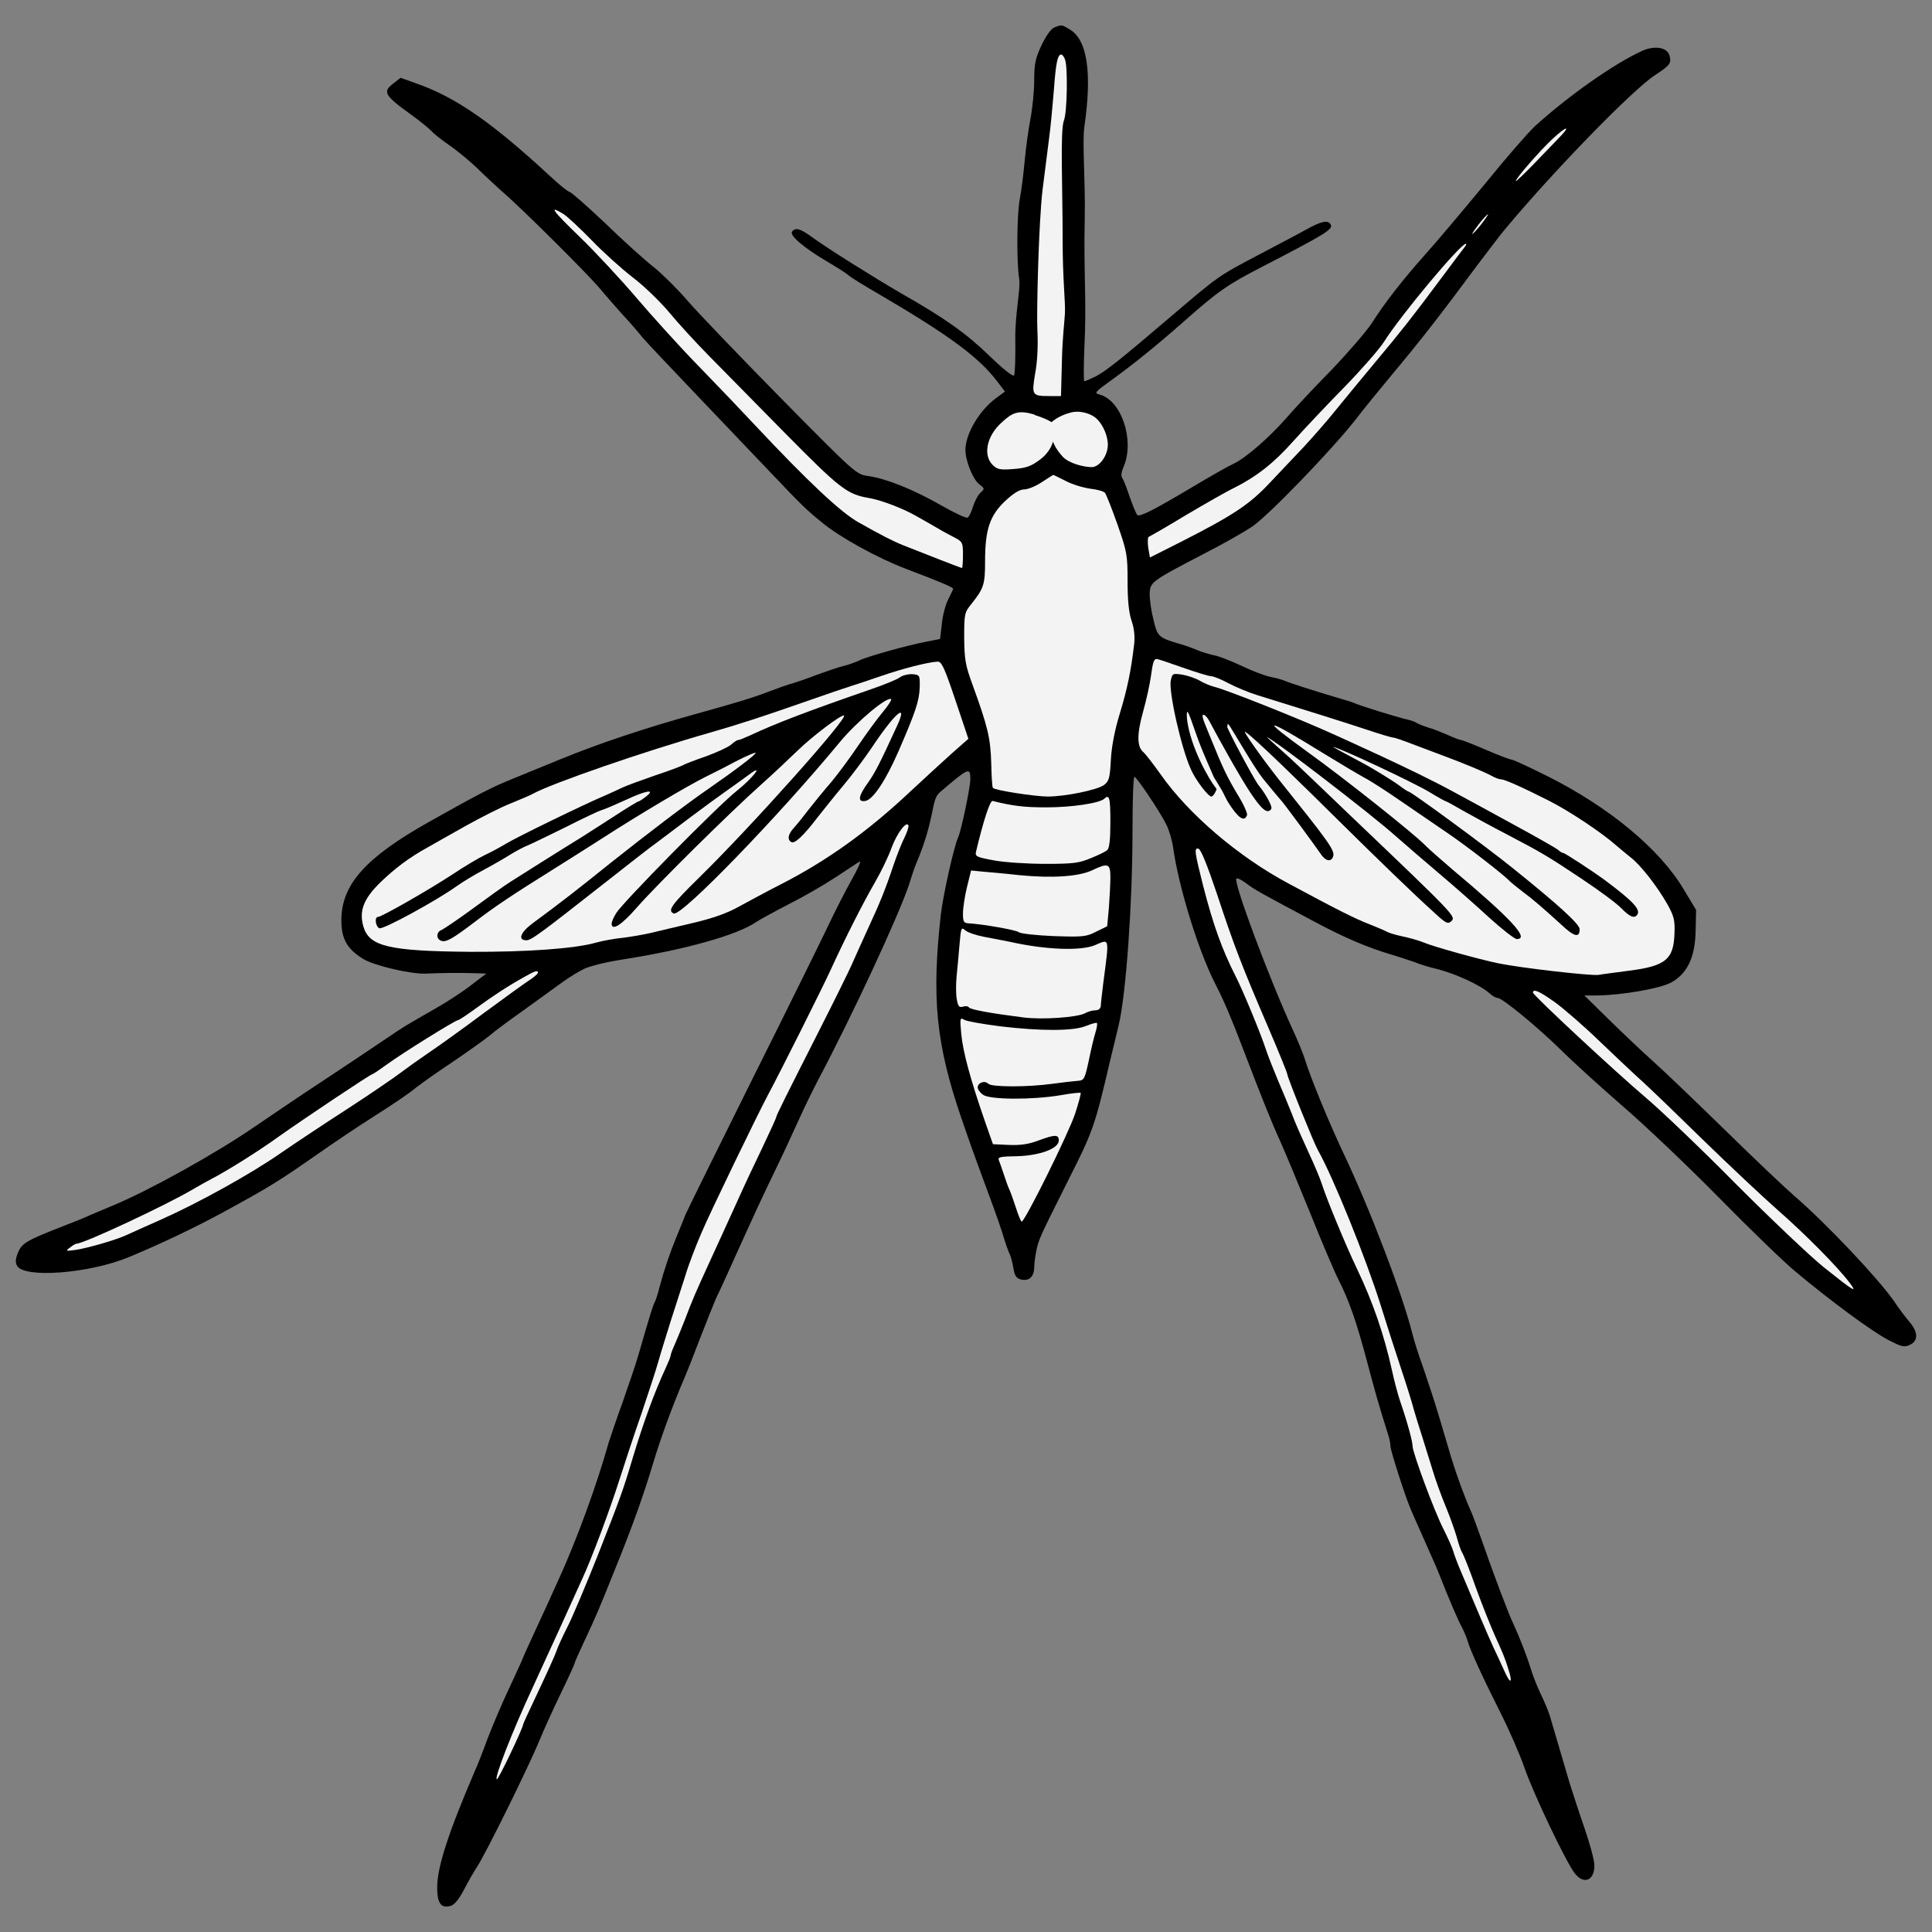
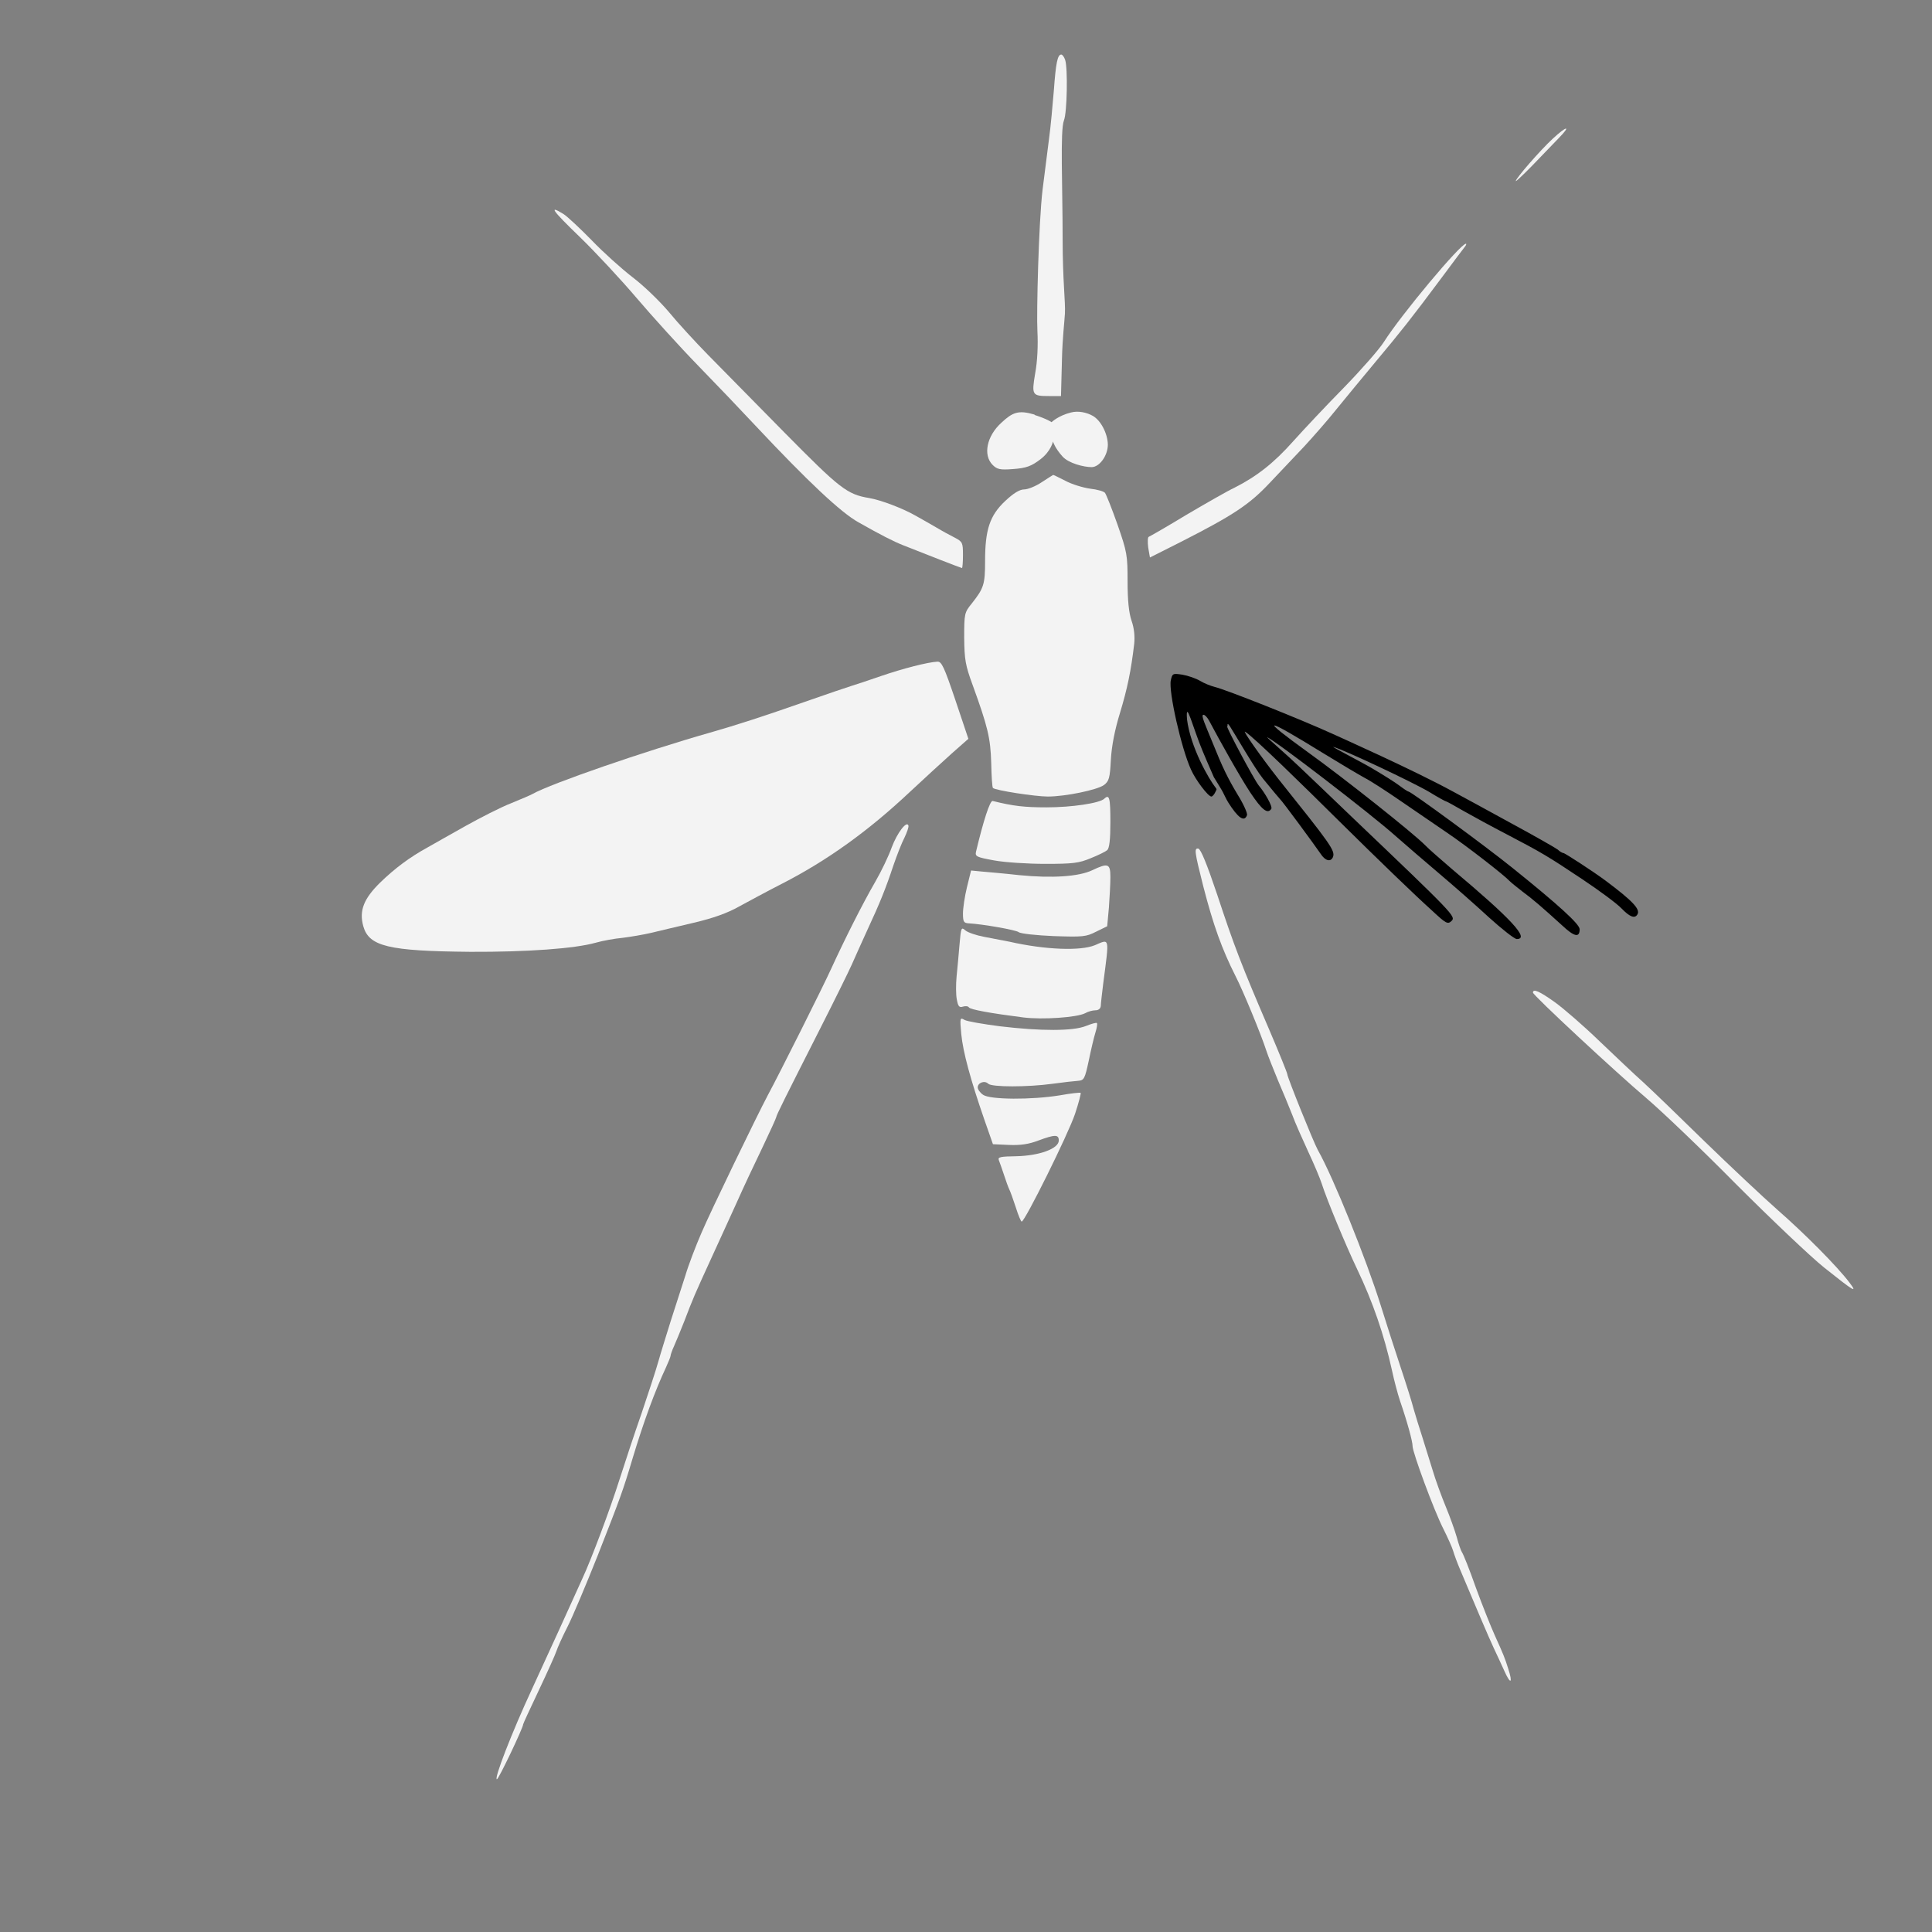
<svg xmlns="http://www.w3.org/2000/svg" version="1.1" viewBox="45 72 274.5 274.5" width="274.5" height="274.5">
  <rect x="45" y="72" width="274.5" height="274.5" fill="#808080" stroke="none" />
  <defs>
    <clipPath id="artboard_clip_path">
      <path d="M 45 72 L 319.5 72 L 319.5 336.102 L 303.903 346.5 L 45 346.5 Z" />
    </clipPath>
  </defs>
  <g id="Mosquito" stroke="none" stroke-opacity="1" fill-opacity="1" stroke-dasharray="none" fill="none">
    <title>Mosquito</title>
    <g id="Mosquito_Art" clip-path="url(#artboard_clip_path)">
      <title>Art</title>
      <g id="Group_113">
        <g id="Graphic_133">
-           <path d="M 194.805 75.897 C 194.316 76.107 193.618 77.084 192.989 78.411 C 192.117 80.261 191.942 81.029 191.942 83.402 C 191.942 84.938 191.698 87.347 191.419 88.813 C 191.139 90.244 190.755 93.002 190.581 94.922 C 190.406 96.842 190.092 99.286 189.883 100.333 C 189.464 102.672 189.429 109.304 189.813 111.678 C 190.022 112.935 189.219 116.635 189.254 120.091 C 189.289 122.744 189.219 125.118 189.08 125.327 C 188.94 125.572 187.579 124.489 185.624 122.604 C 182.273 119.358 179.34 117.263 173.022 113.668 C 169.008 111.329 162.654 107.35 160.246 105.604 C 158.675 104.452 157.942 104.278 157.523 104.941 C 157.174 105.464 159.268 107.245 162.41 109.095 C 163.771 109.898 165.168 110.771 165.482 111.05 C 165.796 111.364 167.786 112.586 169.845 113.773 C 179.794 119.602 184.018 122.709 186.636 126.13 L 187.788 127.631 L 186.462 128.609 C 184.123 130.354 182.168 133.67 182.168 135.939 C 182.168 137.44 183.215 140.093 184.123 140.792 C 184.926 141.42 184.926 141.455 184.297 142.013 C 183.948 142.328 183.494 143.2 183.25 143.968 C 183.041 144.701 182.692 145.434 182.482 145.539 C 182.308 145.679 180.597 144.876 178.712 143.794 C 174.733 141.525 170.893 139.989 168.379 139.64 C 166.634 139.395 166.599 139.36 155.882 128.504 C 149.983 122.5 144.013 116.286 142.652 114.68 C 141.29 113.109 139.161 110.98 137.904 109.968 C 136.648 108.99 133.541 106.198 130.993 103.719 C 128.409 101.275 126.14 99.286 125.966 99.286 C 125.756 99.286 124.43 98.238 123.033 96.912 C 114.9 89.407 109.803 85.846 104.253 83.891 L 101.914 83.053 L 100.937 83.821 C 99.296 85.043 99.575 85.532 103.555 88.394 C 104.672 89.197 105.894 90.21 106.278 90.594 C 106.627 91.012 107.814 91.92 108.861 92.653 C 109.943 93.386 111.653 94.817 112.736 95.83 C 113.783 96.877 115.354 98.308 116.191 99.076 C 118.984 101.45 128.165 110.596 130.155 112.9 C 131.202 114.157 132.773 115.937 133.646 116.914 C 134.553 117.857 135.705 119.218 136.229 119.882 C 136.787 120.545 140.313 124.28 144.083 128.225 C 147.853 132.169 152.636 137.196 154.765 139.43 C 158.814 143.689 159.513 144.387 161.747 146.202 C 164.295 148.332 169.706 151.299 173.755 152.835 C 178.642 154.685 180.423 155.453 180.423 155.662 C 180.423 155.732 180.108 156.43 179.724 157.163 C 179.34 157.897 178.922 159.467 178.817 160.654 L 178.572 162.784 L 176.618 163.168 C 173.755 163.726 168.17 165.297 167.123 165.821 C 166.599 166.065 165.587 166.449 164.853 166.624 C 164.086 166.798 162.41 167.392 161.048 167.88 C 159.722 168.404 158.151 168.928 157.558 169.102 C 156.999 169.242 155.428 169.8 154.067 170.324 C 151.868 171.162 149.564 171.86 143.769 173.466 C 136.613 175.455 130.05 177.655 124.849 179.784 C 122.684 180.657 119.578 181.948 117.937 182.612 C 114.9 183.833 113.189 184.706 105.928 188.79 C 96.922 193.852 93.501 197.692 93.501 202.754 C 93.501 205.407 94.304 206.838 96.643 208.269 C 98.214 209.212 103.415 210.433 105.544 210.329 C 110.152 210.119 114.097 210.329 114.097 210.329 L 111.618 212.214 C 110.606 212.982 108.581 214.308 107.115 215.146 C 105.684 215.949 103.974 216.961 103.31 217.345 C 102.647 217.694 100.762 218.951 99.121 220.068 C 97.481 221.185 93.606 223.768 90.534 225.793 C 87.462 227.818 83.238 230.68 81.144 232.111 C 75.558 235.951 66.098 241.188 61.037 243.282 C 59.78 243.806 58.314 244.434 57.72 244.678 C 57.162 244.958 55.416 245.656 53.88 246.249 C 48.854 248.204 48.12 248.623 47.562 249.95 C 47.213 250.822 47.143 251.346 47.422 251.835 C 48.4 253.65 57.65 252.952 63.306 250.613 C 67.774 248.763 72.766 246.389 76.92 244.12 C 83.133 240.734 84.669 239.791 89.906 236.126 C 92.244 234.485 95.98 231.972 98.249 230.541 C 100.518 229.109 103.171 227.329 104.113 226.526 C 105.091 225.758 107.604 224.013 109.699 222.616 C 111.793 221.185 113.992 219.614 114.621 219.091 C 115.214 218.567 117.274 217.031 119.159 215.705 C 121.044 214.343 123.278 212.737 124.185 212.074 C 126.769 210.154 128.235 209.544 128.235 209.544 C 128.235 209.544 129.841 208.897 133.366 208.339 C 142.338 206.943 149.808 204.848 152.496 202.963 C 152.985 202.649 155.009 201.532 157.034 200.485 C 159.059 199.472 162.026 197.762 163.667 196.68 C 165.307 195.597 166.843 194.585 167.123 194.411 C 167.402 194.271 166.878 195.458 165.971 197.064 C 165.063 198.669 163.597 201.567 162.689 203.487 C 161.782 205.407 156.964 215.181 151.972 225.165 C 146.981 235.183 142.687 243.91 142.408 244.539 C 142.163 245.202 141.57 246.598 141.151 247.646 C 140.173 250.019 139.336 252.498 138.707 254.872 C 138.463 255.849 138.149 256.826 138.009 257.036 C 137.8 257.42 137.346 258.816 135.74 264.401 C 135.391 265.658 134.344 268.695 133.471 271.209 C 132.563 273.687 131.691 276.305 131.481 276.968 C 129.771 283.042 126.943 290.792 124.325 296.517 C 123.836 297.564 123.173 299.065 122.824 299.833 C 122.475 300.601 121.532 302.626 120.764 304.302 C 119.962 306.012 119.333 307.443 119.333 307.478 C 119.333 307.548 118.495 309.398 117.483 311.562 C 116.436 313.762 115.005 317.113 114.272 319.033 C 113.573 320.953 112.77 322.977 112.491 323.571 C 108.756 332.263 107.115 337.255 107.115 340.152 C 107.115 342.386 107.639 343.154 108.965 342.805 C 109.559 342.666 110.152 341.933 110.955 340.432 C 111.584 339.21 112.386 337.848 112.701 337.36 C 113.853 335.719 120.101 323.047 121.602 319.382 C 122.231 317.846 123.627 314.774 124.709 312.54 C 125.791 310.306 126.664 308.386 126.664 308.246 C 126.664 308.141 127.292 306.745 128.025 305.174 C 129.596 301.823 129.945 301.055 132.389 294.946 C 134.763 289.116 136.473 284.369 137.835 279.761 C 138.917 276.2 140.522 271.802 142.198 267.892 C 142.652 266.845 143.734 264.087 144.607 261.783 C 145.514 259.479 146.457 257.106 146.701 256.547 C 147.33 255.256 148.761 252.114 150.925 247.296 C 151.833 245.272 153.578 241.502 154.835 238.918 C 156.092 236.335 157.697 232.879 158.43 231.239 C 159.163 229.598 160.42 227.015 161.223 225.479 C 166.215 216.054 172.743 201.951 174.139 197.727 C 174.523 196.47 174.977 195.144 175.151 194.76 C 177.979 188.092 177.211 185.684 178.537 184.566 C 182.622 181.076 182.866 180.936 182.866 182.716 C 182.866 183.868 181.575 189.977 181.156 190.92 C 180.562 192.142 178.991 199.193 178.677 201.916 C 177.351 213.75 177.979 220.278 181.54 230.715 C 182.692 234.066 182.971 234.904 185.484 241.711 C 186.392 244.12 187.334 246.843 187.614 247.82 C 187.893 248.763 188.277 249.81 188.417 250.089 C 188.591 250.403 188.835 251.311 188.975 252.114 C 189.15 253.266 189.394 253.615 190.057 253.789 C 191.174 254.069 191.942 253.405 191.942 252.044 C 191.942 251.451 192.117 250.299 192.291 249.461 C 192.675 247.89 192.78 247.68 196.76 239.721 C 200.32 232.705 200.565 231.937 202.729 222.686 C 203.113 221.15 203.637 218.881 203.951 217.625 C 204.998 213.191 205.906 200.31 205.906 190.187 C 205.906 185.893 206.01 182.367 206.185 182.367 C 206.499 182.402 209.815 187.324 210.723 189.174 C 211.107 189.942 211.526 191.374 211.665 192.316 C 212.433 197.936 215.261 207.117 217.704 211.865 C 218.856 214.099 219.904 216.542 221.579 220.941 C 224.232 227.853 225.524 231.134 226.92 234.206 C 227.688 235.916 229.608 240.559 231.214 244.504 C 232.785 248.448 234.6 252.707 235.228 253.929 C 236.695 256.826 237.777 259.933 239.278 265.623 C 240.325 269.603 240.884 271.558 242.21 275.782 C 242.419 276.375 242.559 277.143 242.559 277.492 C 242.559 278.086 244.654 284.613 245.352 286.219 C 245.491 286.603 246.399 288.628 247.342 290.757 C 248.284 292.852 249.331 295.225 249.611 295.993 C 250.867 299.17 252.054 301.998 252.683 303.15 C 253.032 303.813 253.416 304.755 253.555 305.244 C 253.904 306.501 255.685 310.376 258.198 315.367 C 259.42 317.776 260.956 321.302 261.619 323.222 C 262.911 326.957 267.519 336.592 268.74 338.163 C 270.032 339.803 271.533 339.21 271.533 337.045 C 271.533 336.347 270.905 333.974 270.137 331.774 C 269.369 329.575 268.426 326.643 268.007 325.316 C 267.239 322.733 265.773 317.741 265.18 315.717 C 264.97 315.053 264.377 313.622 263.853 312.575 C 263.364 311.528 262.736 309.957 262.492 309.084 C 261.968 307.373 260.991 304.825 259.978 302.626 C 259.245 301.09 257.046 295.225 255.44 290.583 C 254.847 288.942 254.253 287.301 254.079 286.917 C 253.101 284.753 251.984 281.681 251.181 279.063 C 250.693 277.422 249.89 274.664 249.366 272.954 C 248.843 271.209 247.9 268.311 247.272 266.496 C 246.608 264.681 245.91 262.482 245.701 261.609 C 244.339 256.093 239.662 243.806 235.927 235.951 C 233.867 231.588 231.249 225.269 230.341 222.337 C 230.097 221.569 229.364 219.789 228.701 218.358 C 225.384 211.166 220.183 197.273 220.672 196.819 C 220.776 196.714 221.405 196.994 222.033 197.482 C 223.15 198.355 224.232 198.949 231.912 203.033 C 236.031 205.232 239.382 206.663 242.734 207.641 C 243.886 207.99 245.387 208.479 246.05 208.723 C 246.713 209.002 247.97 209.386 248.843 209.596 C 251.67 210.259 255.37 211.969 256.662 213.156 C 257.046 213.505 257.535 213.785 257.779 213.785 C 258.442 213.785 263.434 217.904 266.646 221.046 C 268.286 222.686 272.196 226.247 275.373 229.005 C 278.55 231.727 284.763 237.627 289.197 242.13 C 293.63 246.633 298.552 251.416 300.193 252.742 C 304.94 256.722 310.979 261.19 313.283 262.377 C 315.168 263.354 315.552 263.459 316.355 263.075 C 317.577 262.516 317.542 261.26 316.285 259.794 C 315.727 259.165 314.749 257.839 314.121 256.896 C 311.957 253.754 304.556 245.9 299.983 241.956 C 298.657 240.804 294.223 236.615 290.209 232.67 C 286.159 228.725 281.552 224.292 279.946 222.861 C 278.34 221.429 275.478 218.707 273.558 216.822 L 270.102 213.435 L 271.952 213.435 C 275.373 213.401 280.888 212.458 282.459 211.585 C 284.728 210.329 285.845 208.025 285.915 204.255 L 285.985 201.287 L 284.24 198.39 C 280.853 192.665 273.662 186.696 264.9 182.297 C 262.317 181.006 259.978 179.924 259.769 179.924 C 259.525 179.924 257.884 179.295 256.104 178.527 C 254.323 177.759 252.717 177.131 252.543 177.131 C 252.368 177.131 251.565 176.817 250.797 176.468 C 249.995 176.119 248.738 175.595 247.97 175.386 C 247.202 175.141 246.434 174.827 246.225 174.687 C 246.05 174.548 245.422 174.338 244.828 174.199 C 243.571 173.919 238.475 172.349 237.497 171.93 C 237.113 171.755 236.241 171.476 235.577 171.301 C 231.773 170.184 228.002 168.962 227.514 168.718 C 227.2 168.578 226.327 168.334 225.594 168.194 C 224.826 168.055 222.976 167.357 221.44 166.624 C 219.904 165.891 218.089 165.192 217.425 165.088 C 216.762 164.948 215.75 164.634 215.156 164.389 C 214.598 164.145 213.481 163.726 212.713 163.517 C 209.606 162.609 209.466 162.47 208.908 160.131 C 208.593 158.944 208.349 157.303 208.349 156.465 C 208.384 154.685 208.454 154.65 216.134 150.636 C 218.822 149.274 221.859 147.529 222.941 146.796 C 225.245 145.225 234.042 136.114 237.497 131.75 C 238.754 130.11 241.093 127.247 242.664 125.362 C 246.923 120.266 249.401 117.089 254.917 109.653 C 256.627 107.384 258.338 105.15 258.757 104.662 C 265.668 96.353 276.979 84.729 280.155 82.669 C 282.285 81.273 282.494 80.994 282.215 79.912 C 281.901 78.725 280.085 78.411 278.27 79.248 C 274.256 81.099 267.902 85.567 263.085 89.93 C 262.178 90.768 259.001 94.399 256.034 98.064 C 253.032 101.694 249.262 106.198 247.621 108.013 C 244.235 111.818 241.756 114.994 239.871 117.962 C 239.138 119.079 236.555 122.081 234.146 124.594 C 231.703 127.073 228.84 130.145 227.758 131.401 C 225.315 134.194 221.928 137.126 220.253 137.894 C 219.555 138.208 216.971 139.674 214.458 141.176 C 208.873 144.492 207.023 145.434 206.604 145.19 C 206.464 145.085 205.975 143.933 205.522 142.642 C 205.103 141.35 204.614 140.128 204.439 139.884 C 204.23 139.64 204.335 139.011 204.684 138.208 C 206.22 134.473 204.3 128.818 201.193 128.05 C 200.425 127.841 200.565 127.701 202.938 125.99 C 205.975 123.791 209.117 121.278 213.236 117.647 C 218.089 113.354 219.45 112.411 224.407 109.863 C 233.588 105.115 234.46 104.557 234.042 103.859 C 233.658 103.23 232.715 103.44 230.69 104.557 C 229.643 105.15 226.641 106.721 224.058 108.083 C 218.019 111.259 218.158 111.189 211.63 116.74 C 204.02 123.233 202.17 124.699 200.634 125.502 C 199.901 125.851 199.203 126.165 199.064 126.165 C 198.959 126.165 198.959 124.071 199.064 121.522 C 199.413 114.645 198.946 110.985 199.12 102.921 C 199.225 97.824 198.749 92.199 199.064 90.035 C 200.181 82.32 199.482 77.712 197.039 76.211 C 195.817 75.478 195.887 75.478 194.805 75.897 Z" fill="black" />
-         </g>
+           </g>
        <g id="Graphic_132">
          <path d="M 196.341 80.519 C 196.725 81.671 196.62 87.989 196.166 89.106 C 195.608 90.537 195.979 98.431 195.979 105.866 C 195.979 111.94 196.393 114.834 196.306 116.544 C 196.228 117.868 195.957 120.035 195.887 122.932 L 195.747 128.273 L 194.107 128.273 C 191.628 128.273 191.558 128.168 192.082 125.027 C 192.396 123.351 192.501 121.047 192.396 119.057 C 192.256 116.509 192.571 103.628 193.129 98.95 C 193.408 96.751 193.827 93.505 194.037 91.794 C 194.281 90.049 194.56 86.907 194.735 84.812 C 195.014 80.938 195.259 79.751 195.782 79.751 C 195.957 79.751 196.201 80.1 196.341 80.519 Z" fill="#f3f3f3" />
        </g>
        <g id="Graphic_131">
          <path d="M 266.471 91.62 C 265.703 92.422 264.028 94.168 262.736 95.494 C 261.41 96.856 260.362 97.833 260.362 97.728 C 260.362 97.344 263.853 93.33 265.599 91.724 C 267.623 89.839 268.286 89.769 266.471 91.62 Z" fill="#f3f3f3" />
        </g>
        <g id="Graphic_130">
          <path d="M 125.058 102.406 C 125.652 102.79 127.467 104.501 129.107 106.176 C 130.748 107.887 133.366 110.226 134.902 111.412 C 136.473 112.599 138.777 114.834 140.069 116.369 C 141.325 117.905 143.839 120.628 145.584 122.409 C 147.364 124.224 152.252 129.181 156.441 133.44 C 164.33 141.434 165.342 142.236 168.484 142.76 C 170.16 143.039 173.371 144.261 175.221 145.343 C 175.884 145.692 177.106 146.425 177.979 146.914 C 178.852 147.438 180.073 148.101 180.702 148.415 C 181.749 148.974 181.819 149.113 181.819 150.859 C 181.819 151.871 181.749 152.709 181.679 152.709 C 181.575 152.709 176.268 150.649 173.301 149.462 C 171.975 148.939 170.055 147.961 166.983 146.216 C 164.47 144.82 159.792 140.421 152.321 132.462 C 150.436 130.437 146.771 126.598 144.153 123.91 C 141.535 121.222 137.625 116.893 135.426 114.31 C 133.227 111.727 129.596 107.817 127.397 105.688 C 123.417 101.848 122.894 101.08 125.058 102.406 Z" fill="#f3f3f3" />
        </g>
        <g id="Graphic_129">
-           <path d="M 255.475 103.837 C 254.882 104.605 254.288 105.234 254.184 105.234 C 254.114 105.234 254.533 104.605 255.126 103.837 C 255.72 103.069 256.313 102.441 256.418 102.441 C 256.488 102.441 256.069 103.069 255.475 103.837 Z" fill="#f3f3f3" />
-         </g>
+           </g>
        <g id="Graphic_128">
          <path d="M 253.136 107.049 C 252.927 107.293 251.426 109.318 249.785 111.517 C 245.387 117.417 244.13 118.988 240.43 123.421 C 238.614 125.585 236.101 128.657 234.844 130.193 C 233.623 131.729 231.563 134.068 230.306 135.429 C 229.05 136.756 226.816 139.13 225.349 140.666 C 222.487 143.703 220.218 145.204 212.817 148.974 L 208.384 151.208 L 208.14 149.811 C 208.035 149.009 208.07 148.31 208.209 148.276 C 208.384 148.206 210.828 146.809 213.585 145.134 C 216.378 143.493 219.415 141.748 220.392 141.294 C 223.569 139.688 226.013 137.768 228.77 134.661 C 230.271 132.986 233.518 129.53 235.962 127.051 C 238.405 124.538 240.953 121.641 241.617 120.593 C 244.095 116.684 252.508 106.63 253.276 106.63 C 253.381 106.63 253.311 106.84 253.136 107.049 Z" fill="#f3f3f3" />
        </g>
        <g id="Graphic_127">
          <path d="M 192.042 130.973 C 193.787 131.531 194.408 131.982 194.408 131.982 C 194.408 131.982 195.357 131.058 197.157 130.608 C 198.215 130.325 199.438 130.619 200.241 131.073 C 201.393 131.701 202.37 133.587 202.405 135.157 C 202.405 136.728 201.218 138.369 200.101 138.369 C 199.019 138.369 196.842 137.841 195.969 136.863 C 194.887 135.677 194.604 134.731 194.604 134.731 C 194.604 134.731 194.353 136.081 192.827 137.256 C 191.566 138.207 190.885 138.509 188.896 138.648 C 187.08 138.788 186.661 138.683 186.033 138.055 C 184.637 136.658 185.195 133.936 187.29 132.051 C 188.861 130.584 189.692 130.232 191.961 130.896 Z" fill="#f3f3f3" />
        </g>
        <g id="Graphic_126">
          <path d="M 196.376 140.316 C 197.283 140.805 198.889 141.294 199.901 141.434 C 200.879 141.538 201.856 141.818 201.996 142.027 C 202.17 142.236 202.973 144.261 203.776 146.53 C 205.138 150.44 205.207 150.894 205.207 154.594 C 205.207 157.282 205.382 159.027 205.766 160.179 C 206.15 161.261 206.255 162.413 206.15 163.461 C 205.696 167.335 205.172 169.849 204.125 173.305 C 203.392 175.678 202.938 178.017 202.834 179.937 C 202.694 182.52 202.589 182.974 201.856 183.533 C 200.914 184.231 196.376 185.173 193.862 185.173 C 192.117 185.173 186.392 184.301 186.078 183.952 C 185.973 183.882 185.868 182.241 185.833 180.391 C 185.729 176.83 185.345 175.26 183.18 169.29 C 182.168 166.533 182.028 165.73 181.993 162.623 C 181.993 159.167 182.028 159.027 183.076 157.736 C 184.786 155.571 184.961 155.013 184.961 151.731 C 184.961 147.263 185.624 145.239 187.823 143.179 C 189.01 142.062 189.883 141.538 190.511 141.538 C 191.035 141.538 192.152 141.084 192.989 140.526 C 193.862 139.967 194.595 139.479 194.63 139.479 C 194.63 139.444 195.433 139.828 196.376 140.316 Z" fill="#f3f3f3" />
        </g>
        <g id="Graphic_125">
-           <path d="M 213.027 166.847 C 214.912 167.51 216.727 168.069 217.041 168.069 C 217.39 168.069 218.507 168.522 219.555 169.081 C 220.602 169.639 222.452 170.407 223.709 170.791 C 229.573 172.607 235.717 174.526 238.999 175.609 C 240.953 176.272 242.734 176.796 242.943 176.796 C 243.153 176.796 244.374 177.214 245.631 177.703 C 246.923 178.192 248.843 178.925 249.89 179.309 C 252.997 180.461 255.929 181.683 256.941 182.241 C 257.43 182.52 258.023 182.73 258.268 182.73 C 258.757 182.73 261.06 183.742 265.075 185.767 C 267.972 187.233 272.545 190.27 274.675 192.155 C 275.163 192.574 276.071 193.342 276.699 193.831 C 278.096 194.913 280.435 197.88 281.936 200.533 C 282.843 202.174 282.983 202.767 282.913 204.582 C 282.808 208.318 281.656 209.26 276.42 209.923 C 274.605 210.168 272.65 210.412 272.091 210.517 C 271.044 210.656 261.13 209.539 257.919 208.876 C 255.196 208.318 248.668 206.502 247.272 205.909 C 246.608 205.63 245.247 205.246 244.235 205.036 C 243.222 204.827 242.245 204.513 242.036 204.373 C 241.861 204.268 240.744 203.78 239.592 203.326 C 237.567 202.558 234.879 201.196 228.072 197.531 C 220.951 193.726 213.865 187.687 209.885 181.997 C 208.838 180.531 207.756 179.134 207.476 178.89 C 206.534 178.122 206.499 176.377 207.407 173.13 C 207.895 171.385 208.384 169.116 208.524 168.069 C 208.803 166.044 208.943 165.625 209.361 165.625 C 209.501 165.625 211.142 166.183 213.027 166.847 Z" fill="#f3f3f3" />
-         </g>
+           </g>
        <g id="Graphic_124">
          <path d="M 180.737 171.455 L 182.587 176.97 L 180.213 179.065 C 178.922 180.217 176.234 182.695 174.244 184.545 C 168.379 190.061 162.55 194.25 156.161 197.531 C 154.032 198.613 151.274 200.114 149.983 200.812 C 148.377 201.72 146.352 202.453 143.525 203.116 C 141.256 203.64 138.533 204.303 137.485 204.548 C 136.438 204.792 134.623 205.106 133.471 205.246 C 132.319 205.35 130.609 205.665 129.631 205.944 C 126.664 206.782 119.857 207.27 111.828 207.236 C 100.169 207.131 97.411 206.468 96.608 203.57 C 96.015 201.371 96.678 199.695 99.017 197.391 C 101.111 195.367 103.206 193.796 105.754 192.399 C 106.592 191.911 109.035 190.549 111.13 189.363 C 113.259 188.176 116.122 186.709 117.553 186.151 C 118.984 185.558 120.415 184.964 120.695 184.79 C 123.313 183.323 136.543 178.75 145.863 176.097 C 149.773 174.98 153.508 173.759 159.303 171.734 C 162.375 170.652 165.377 169.639 165.936 169.465 C 166.529 169.29 168.414 168.662 170.125 168.069 C 173.266 166.986 176.827 166.079 178.188 166.009 C 178.782 165.974 179.131 166.707 180.737 171.455 Z" fill="#f3f3f3" />
        </g>
        <g id="Graphic_123">
          <path d="M 202.764 188.804 C 202.764 191.282 202.624 192.539 202.31 192.784 C 202.101 192.993 201.018 193.517 199.971 193.935 C 198.296 194.634 197.458 194.738 193.513 194.738 C 191.035 194.738 187.753 194.529 186.252 194.25 C 183.774 193.796 183.529 193.691 183.669 193.028 C 184.716 188.629 185.659 185.697 186.043 185.802 C 188.975 186.535 190.581 186.709 193.688 186.709 C 197.283 186.709 201.228 186.116 201.891 185.488 C 202.624 184.79 202.764 185.348 202.764 188.804 Z" fill="#f3f3f3" />
        </g>
        <g id="Graphic_122">
          <path d="M 173.511 191.003 C 173.127 191.736 172.429 193.517 171.94 194.948 C 170.823 198.299 170.02 200.289 168.205 204.198 C 167.437 205.909 166.424 208.108 166.005 209.086 C 165.587 210.028 163.527 214.217 161.432 218.336 C 156.51 228.041 155.289 230.484 155.289 230.729 C 155.289 230.833 154.416 232.753 153.334 235.022 C 152.252 237.257 150.576 240.817 149.634 242.947 C 148.691 245.041 147.015 248.672 145.968 250.975 C 143.699 255.932 143.455 256.491 142.233 259.702 C 141.709 261.029 141.046 262.635 140.767 263.263 C 140.488 263.857 140.278 264.485 140.278 264.625 C 140.278 264.764 139.964 265.532 139.615 266.3 C 138.079 269.582 136.473 273.91 134.867 279.251 C 133.506 283.824 133.157 284.767 129.91 293.04 C 128.27 297.159 126.35 301.732 125.617 303.163 C 124.884 304.594 124.185 306.165 124.046 306.619 C 123.906 307.073 122.789 309.551 121.567 312.135 C 120.346 314.718 119.333 316.882 119.333 316.987 C 119.333 317.476 115.842 324.806 115.598 324.806 C 115.144 324.806 117.693 318.209 120.625 311.89 C 121.288 310.459 122.999 306.689 124.465 303.512 C 125.896 300.336 127.362 297.124 127.711 296.356 C 129.003 293.598 131.656 286.512 133.017 282.218 C 133.785 279.81 135.182 275.586 136.159 272.793 C 137.101 270 138.184 266.719 138.533 265.462 C 138.882 264.206 139.72 261.553 140.348 259.528 C 141.011 257.503 141.919 254.676 142.373 253.244 C 142.792 251.813 143.839 249.055 144.677 247.136 C 145.968 244.099 152.531 230.554 154.102 227.587 C 155.777 224.48 161.956 212.158 163.108 209.609 C 165.063 205.35 167.541 200.428 169.357 197.287 C 170.229 195.786 171.277 193.586 171.696 192.399 C 172.463 190.34 173.825 188.56 174.069 189.293 C 174.139 189.502 173.86 190.27 173.511 191.003 Z" fill="#f3f3f3" />
        </g>
        <g id="Graphic_121">
          <path d="M 217.949 199.137 C 220.323 206.328 221.37 209.086 225.245 218.092 C 226.711 221.513 227.898 224.445 227.898 224.62 C 227.898 225.039 231.598 234.22 232.226 235.371 C 234.46 239.316 239.103 250.871 241.163 257.433 C 241.966 260.017 243.257 264.031 244.025 266.335 C 244.793 268.639 245.631 271.292 245.875 272.269 C 246.155 273.212 246.678 274.957 247.062 276.109 C 247.411 277.261 248.075 279.391 248.528 280.822 C 248.947 282.253 249.82 284.627 250.413 286.058 C 251.007 287.489 251.705 289.444 251.984 290.422 C 252.229 291.364 252.578 292.342 252.717 292.551 C 252.892 292.761 253.8 295.03 254.707 297.613 C 255.65 300.196 256.872 303.233 257.395 304.385 C 258.582 307.003 258.826 307.597 259.28 309.063 C 259.978 311.192 259.629 311.402 258.757 309.447 C 258.268 308.399 257.605 306.898 257.221 306.13 C 256.592 304.804 254.323 299.463 252.508 295.134 C 252.054 294.087 251.6 292.83 251.461 292.342 C 251.321 291.853 250.693 290.457 250.064 289.2 C 248.773 286.687 245.701 278.378 245.701 277.471 C 245.701 276.808 244.968 274.085 243.921 271.048 C 243.571 270 243.048 268.011 242.769 266.684 C 241.652 261.622 240.046 256.98 237.847 252.372 C 236.241 249.021 233.518 242.458 232.785 240.154 C 232.54 239.386 231.668 237.326 230.865 235.616 C 230.062 233.87 229.015 231.532 228.596 230.38 C 228.142 229.228 227.234 227.028 226.571 225.492 C 225.943 223.957 225.175 222.071 224.93 221.304 C 224.163 218.93 221.579 212.681 220.532 210.656 C 218.612 206.851 217.39 203.465 215.959 197.915 C 214.737 193.063 214.633 192.469 215.261 192.574 C 215.61 192.644 216.483 194.773 217.949 199.137 Z" fill="#f3f3f3" />
        </g>
        <g id="Graphic_120">
          <path d="M 202.764 196.623 C 202.764 197.566 202.659 199.521 202.554 200.952 L 202.31 203.605 L 200.739 204.373 C 199.308 205.106 198.854 205.141 194.7 205.001 C 192.222 204.897 189.987 204.652 189.743 204.443 C 189.359 204.129 184.577 203.291 182.622 203.186 C 181.924 203.151 181.819 202.942 181.819 201.79 C 181.819 201.057 182.063 199.381 182.377 198.09 L 182.971 195.681 L 184.402 195.821 C 185.205 195.89 187.649 196.1 189.848 196.344 C 194.491 196.798 198.261 196.554 200.181 195.646 C 202.45 194.564 202.764 194.703 202.764 196.623 Z" fill="#f3f3f3" />
        </g>
        <g id="Graphic_119">
          <path d="M 184.821 205.106 C 185.938 205.316 187.579 205.63 188.451 205.804 C 193.548 206.956 198.54 207.131 200.565 206.293 C 202.694 205.385 202.624 205.036 201.751 211.704 C 201.577 213.135 201.402 214.601 201.402 214.915 C 201.367 215.299 201.088 215.544 200.634 215.544 C 200.25 215.544 199.587 215.718 199.168 215.963 C 198.016 216.556 193.129 216.905 190.371 216.556 C 185.729 215.963 182.831 215.439 182.657 215.125 C 182.552 214.95 182.168 214.915 181.819 215.02 C 181.295 215.195 181.121 214.985 180.946 214.008 C 180.807 213.344 180.807 211.878 180.911 210.761 C 181.016 209.644 181.225 207.585 181.33 206.188 C 181.54 203.78 181.575 203.675 182.168 204.198 C 182.482 204.478 183.704 204.897 184.821 205.106 Z" fill="#f3f3f3" />
        </g>
        <g id="Graphic_118">
-           <path d="M 121.428 210.203 C 121.428 210.377 120.834 210.866 120.136 211.32 C 119.438 211.774 116.506 213.903 113.608 216.032 C 110.711 218.197 107.255 220.675 105.894 221.583 C 104.567 222.49 102.752 223.782 101.879 224.445 C 101.006 225.108 97.655 227.412 94.374 229.542 C 91.127 231.636 86.869 234.464 84.949 235.79 C 80.69 238.758 73.394 242.807 68.018 245.216 C 65.819 246.193 63.55 247.205 62.956 247.485 C 61.351 248.218 57.546 249.3 55.8 249.579 C 54.334 249.789 54.264 249.754 54.928 249.265 C 55.312 248.951 55.73 248.706 55.87 248.706 C 56.987 248.672 68.751 243.156 72.382 240.992 C 73.359 240.433 74.511 239.77 75 239.526 C 76.99 238.513 81.667 235.616 84.6 233.486 C 88.195 230.938 97.655 224.62 97.9 224.62 C 98.004 224.62 98.877 224.026 99.889 223.293 C 102.019 221.722 109.699 216.94 110.083 216.94 C 110.222 216.94 111.374 216.172 112.666 215.229 C 115.109 213.449 117.239 212.053 119.508 210.796 C 121.044 209.923 121.428 209.819 121.428 210.203 Z" fill="#f3f3f3" />
-         </g>
+           </g>
        <g id="Graphic_117">
          <path d="M 265.913 214.392 C 267.169 215.299 270.032 217.778 272.231 219.907 C 274.43 222.002 277.258 224.69 278.515 225.807 C 279.771 226.959 283.681 230.729 287.242 234.22 C 290.802 237.675 295.445 242.039 297.54 243.889 C 301.414 247.275 306.022 251.918 307.768 254.222 C 308.955 255.793 308.501 255.548 304.172 252.093 C 302.252 250.557 296.632 245.216 291.675 240.259 C 286.753 235.267 280.993 229.786 278.933 228.041 C 274.605 224.375 262.806 213.414 262.806 213.03 C 262.806 212.437 263.714 212.821 265.913 214.392 Z" fill="#f3f3f3" />
        </g>
        <g id="Graphic_116">
          <path d="M 187.055 217.813 C 192.885 218.511 197.458 218.511 199.273 217.778 C 200.076 217.464 200.774 217.254 200.844 217.359 C 200.949 217.429 200.844 218.057 200.634 218.72 C 200.425 219.384 200.006 221.164 199.692 222.7 C 199.133 225.283 199.029 225.492 198.191 225.562 C 197.667 225.597 196.061 225.772 194.56 225.981 C 191.035 226.47 185.903 226.47 185.414 225.981 C 184.891 225.458 183.913 225.842 183.913 226.505 C 183.913 226.784 184.262 227.273 184.681 227.552 C 185.659 228.25 191.558 228.285 195.608 227.622 C 197.144 227.343 198.47 227.203 198.54 227.273 C 198.61 227.343 198.261 228.704 197.737 230.275 C 196.794 233.102 190.616 245.565 190.162 245.565 C 190.057 245.565 189.673 244.657 189.324 243.54 C 188.975 242.458 188.556 241.306 188.417 241.027 C 188.277 240.747 187.928 239.805 187.649 238.932 C 187.369 238.059 187.02 237.117 186.915 236.838 C 186.741 236.384 187.16 236.314 189.394 236.279 C 192.675 236.209 195.433 235.197 195.433 234.045 C 195.433 233.172 194.909 233.172 192.536 234.045 C 191.174 234.569 189.987 234.743 188.347 234.673 L 186.078 234.569 L 184.856 231.078 C 182.901 225.423 181.819 221.478 181.575 218.895 C 181.365 216.626 181.4 216.521 182.028 216.905 C 182.377 217.114 184.646 217.499 187.055 217.813 Z" fill="#f3f3f3" />
        </g>
        <g id="Graphic_115">
          <path d="M 217.791 184.017 C 216.709 182.656 214.139 178.13 213.651 174.199 C 213.424 171.096 214.544 175.574 215.871 178.715 C 216.743 180.81 217.363 182.144 217.467 182.423 C 217.467 182.423 218.568 184.202 218.56 184.214 C 218.75 184.499 219.2 185.52 219.485 185.976 C 220.916 188.245 221.789 188.839 222.173 187.827 C 222.277 187.582 221.684 186.256 220.881 184.964 C 219.415 182.52 218.717 181.089 217.216 177.354 C 216.238 174.945 215.571 173.558 215.99 173.558 C 216.199 173.558 216.548 173.942 216.793 174.396 C 218.294 177.223 221.091 182.241 222.627 184.58 C 224.302 187.093 225.105 187.722 225.629 186.919 C 225.838 186.57 224.664 184.567 223.861 183.624 C 223.198 182.822 219.158 175.225 219.367 175.225 C 219.472 175.225 219.254 174.463 219.738 175.181 C 220.222 175.899 223.255 181.159 224.442 182.625 C 225.664 184.126 226.746 185.418 226.85 185.523 C 227.165 185.767 231.877 192.19 232.61 193.272 C 233.274 194.319 234.076 194.529 234.391 193.761 C 234.74 192.853 233.941 191.824 226.61 182.643 C 224.167 179.536 221.514 175.757 221.898 175.966 C 222.91 176.49 230.551 183.987 235.089 188.49 C 241.023 194.354 245.98 199.137 248.459 201.371 C 250.483 203.256 250.693 203.361 251.251 202.837 C 251.845 202.209 251.6 201.929 237.323 188.315 C 234.356 185.453 230.83 182.102 229.469 180.81 C 228.142 179.518 224.865 176.682 225.04 176.752 C 226.052 177.101 239.871 187.722 243.222 190.724 C 244.654 191.981 247.481 194.424 249.506 196.135 C 251.531 197.845 254.707 200.638 256.557 202.348 C 258.407 204.024 260.188 205.42 260.502 205.42 C 262.387 205.42 259.734 202.558 251.286 195.471 C 249.715 194.11 247.97 192.609 247.481 192.085 C 245.806 190.375 235.996 182.59 230.9 178.925 C 223.744 173.759 224.547 173.793 233.029 179.03 C 235.473 180.531 238.126 182.102 238.894 182.52 C 239.662 182.904 241.931 184.371 243.955 185.767 C 245.98 187.163 248.947 189.188 250.588 190.305 C 253.381 192.19 258.722 196.344 259.49 197.182 C 259.699 197.391 260.467 198.02 261.235 198.613 C 262.806 199.765 264.202 200.987 266.89 203.43 C 268.67 205.106 269.438 205.281 269.438 204.024 C 269.438 203.326 266.611 200.708 259.874 195.297 C 256.069 192.225 245.491 184.475 245.142 184.475 C 245.038 184.475 244.444 184.091 243.851 183.638 C 243.222 183.149 241.477 182.067 239.941 181.159 C 238.405 180.251 233.976 177.987 234.465 178.126 C 235.826 178.476 245.631 183.079 248.11 184.545 C 249.296 185.278 250.379 185.872 250.483 185.872 C 250.553 185.872 251.705 186.5 252.962 187.233 C 254.253 187.966 256.941 189.432 258.966 190.48 C 264.098 193.167 264.865 193.621 269.788 196.903 C 272.196 198.508 274.71 200.359 275.373 201.057 C 276.56 202.279 277.258 202.558 277.642 201.929 C 278.096 201.196 276.979 200.01 273.104 197.112 C 271.463 195.89 267.344 193.202 267.135 193.202 C 266.995 193.202 266.611 192.993 266.332 192.714 C 266.017 192.469 263.015 190.759 259.664 188.944 C 256.313 187.093 252.613 185.104 251.461 184.475 C 245.771 181.369 235.403 176.761 234.426 176.307 C 229.678 174.143 219.206 169.988 217.6 169.604 C 217.041 169.465 216.064 169.081 215.505 168.732 C 214.912 168.383 213.795 167.999 212.992 167.859 C 211.63 167.65 211.561 167.685 211.351 168.662 C 211.002 170.198 212.852 178.366 214.214 181.334 C 214.877 182.835 216.657 185.173 217.111 185.173 C 217.286 185.173 217.565 184.824 217.739 184.406 C 217.784 184.279 217.919 184.186 217.791 184.017 Z" fill="black" />
        </g>
        <g id="Graphic_114">
-           <path d="M 172.847 168.243 C 172.429 168.557 170.439 169.36 168.484 170.023 C 159.827 173.025 155.219 174.771 151.588 176.481 C 150.82 176.83 150.052 177.145 149.878 177.145 C 149.703 177.145 149.25 177.459 148.866 177.808 C 148.447 178.157 146.876 178.89 145.34 179.449 C 143.804 179.972 142.408 180.531 142.198 180.635 C 142.024 180.775 140.208 181.473 138.184 182.137 C 136.159 182.835 134.064 183.603 133.471 183.882 C 132.912 184.161 131.795 184.65 131.027 184.999 C 128.27 186.151 118.426 190.933 116.89 191.876 C 116.017 192.399 114.656 193.133 113.818 193.517 C 113.015 193.901 110.955 195.122 109.28 196.239 C 105.928 198.439 99.226 202.279 98.702 202.279 C 98.179 202.279 98.353 203.675 98.912 203.884 C 99.436 204.094 106.941 200.01 109.873 197.915 C 110.746 197.287 112.491 196.239 113.748 195.576 C 115.005 194.913 116.68 193.935 117.518 193.412 C 118.356 192.888 119.438 192.33 119.962 192.12 C 120.485 191.911 122.859 190.759 125.268 189.572 C 127.676 188.35 130.015 187.233 130.504 187.093 C 130.993 186.954 132.494 186.291 133.89 185.662 C 136.787 184.301 138.219 184.056 136.787 185.173 C 136.299 185.558 135.81 185.872 135.705 185.872 C 135.6 185.872 134.099 186.779 132.389 187.896 C 130.678 189.013 128.514 190.375 127.606 190.968 C 125.302 192.365 119.124 196.274 117.413 197.356 C 116.645 197.845 114.306 199.521 112.177 201.092 C 110.083 202.628 108.058 203.989 107.744 204.129 C 106.976 204.408 106.941 205.385 107.674 205.665 C 108.372 205.909 109.21 205.455 112.561 202.907 C 115.493 200.673 117.762 199.172 123.452 195.611 C 125.407 194.389 128.654 192.33 130.678 191.038 C 135.81 187.722 142.652 183.672 145.235 182.381 C 146.457 181.787 148.516 180.74 149.808 180.042 C 151.135 179.379 152.252 178.89 152.356 178.96 C 152.496 179.134 149.459 181.438 145.829 183.952 C 142.722 186.081 136.892 190.514 131.586 194.738 C 127.153 198.299 124.849 200.114 120.625 203.221 C 118.949 204.478 118.53 205.595 119.787 205.595 C 120.485 205.595 121.707 204.687 130.993 197.391 C 134.274 194.808 137.625 192.19 138.428 191.632 C 139.196 191.038 141.325 189.467 143.106 188.106 C 144.921 186.744 147.26 185.034 148.307 184.301 C 149.354 183.568 150.751 182.555 151.414 182.067 C 153.648 180.356 152.042 182.486 149.634 184.406 C 146.981 186.5 133.471 200.219 132.563 201.72 C 132.179 202.313 131.9 203.012 131.9 203.221 C 131.9 204.338 133.331 203.43 135.566 200.847 C 138.323 197.706 148.726 187.408 153.194 183.428 C 154.8 181.997 157.139 179.798 158.395 178.576 C 160.455 176.586 164.33 173.654 164.888 173.654 C 165.831 173.654 151.763 189.432 144.258 196.763 C 140.383 200.568 139.789 201.406 140.732 201.79 C 141.849 202.209 155.568 188.036 164.365 177.389 C 166.739 174.526 171.102 170.861 171.626 171.35 C 171.696 171.455 171.172 172.292 170.404 173.2 C 169.636 174.108 168.065 176.272 166.878 178.017 C 165.726 179.728 164.016 182.032 163.108 183.114 C 162.166 184.196 160.769 185.907 160.001 186.884 C 159.233 187.896 158.256 189.118 157.837 189.572 C 156.964 190.514 156.825 191.282 157.418 191.632 C 157.872 191.946 159.129 190.794 161.153 188.141 C 162.061 186.989 163.702 184.929 164.819 183.603 C 165.971 182.241 167.716 179.902 168.763 178.366 C 172.149 173.27 174.104 171.594 172.429 175.19 C 169.985 180.496 169.392 181.683 168.344 183.184 C 166.948 185.104 166.808 185.976 167.925 185.802 C 169.008 185.662 170.823 182.939 172.638 178.785 C 175.082 173.165 175.605 171.594 175.675 169.674 C 175.71 167.929 175.675 167.894 174.663 167.789 C 174.104 167.754 173.266 167.929 172.847 168.243 Z" fill="black" />
-         </g>
+           </g>
      </g>
    </g>
  </g>
</svg>